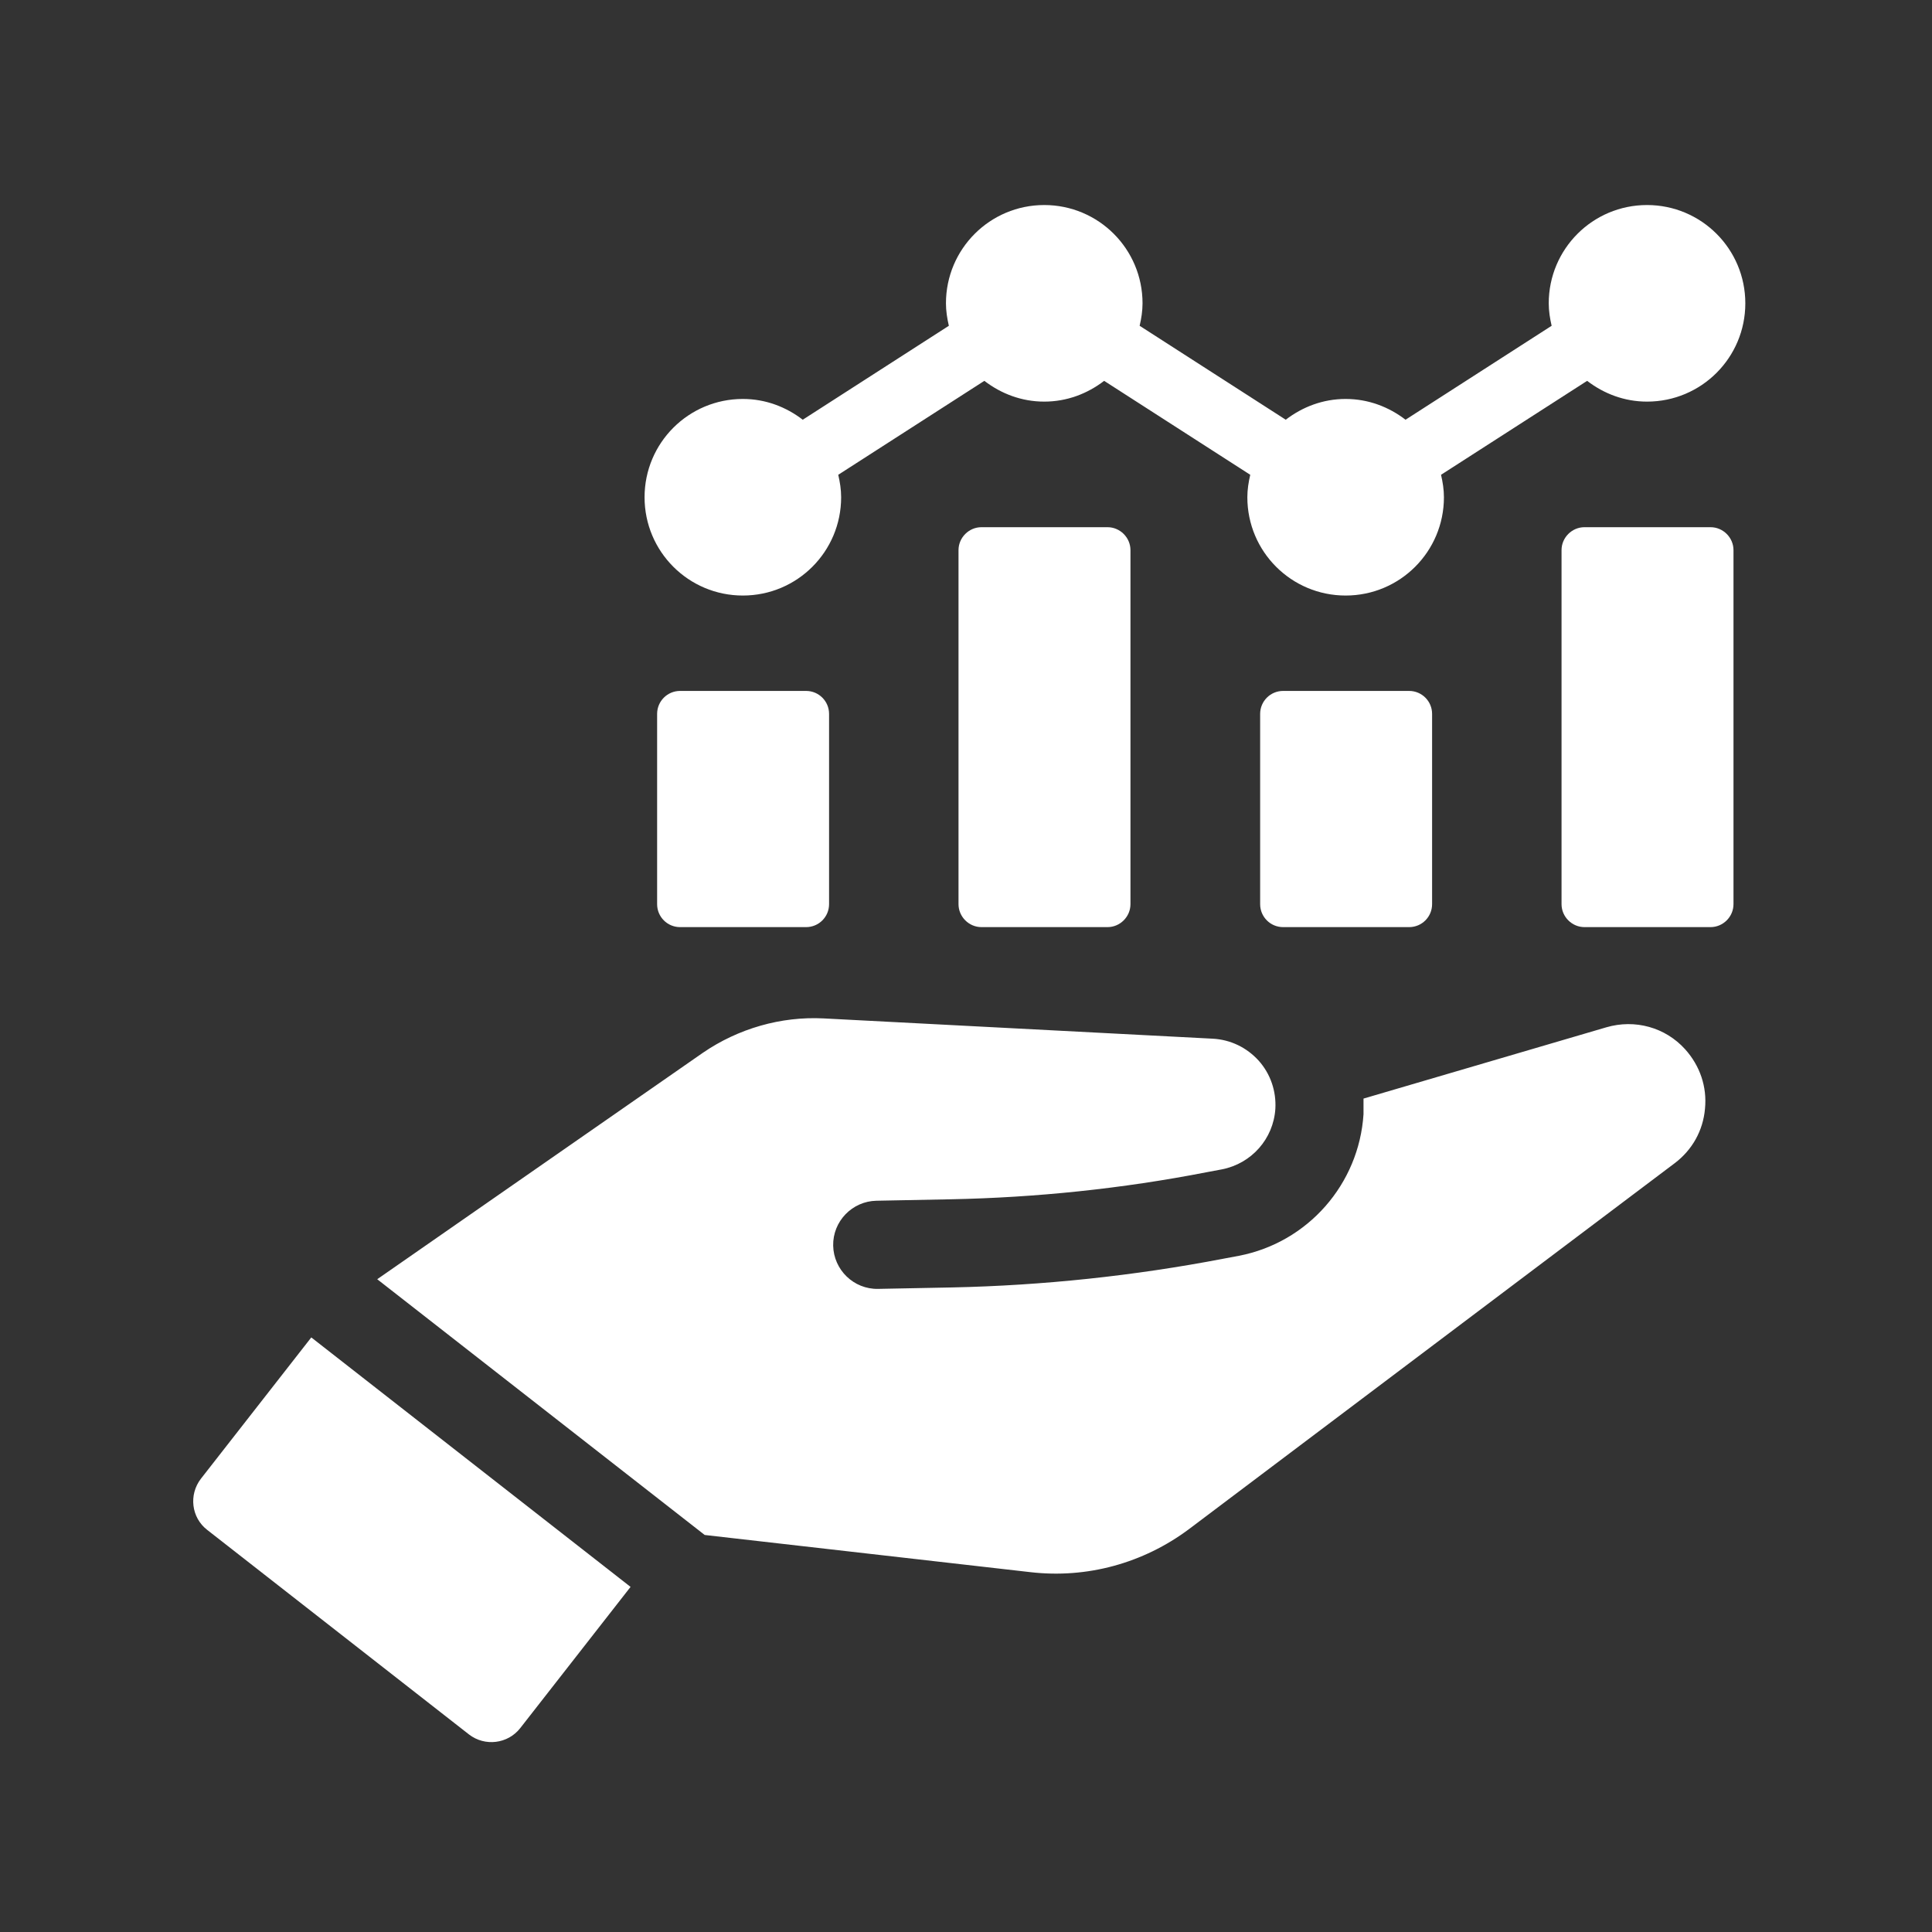
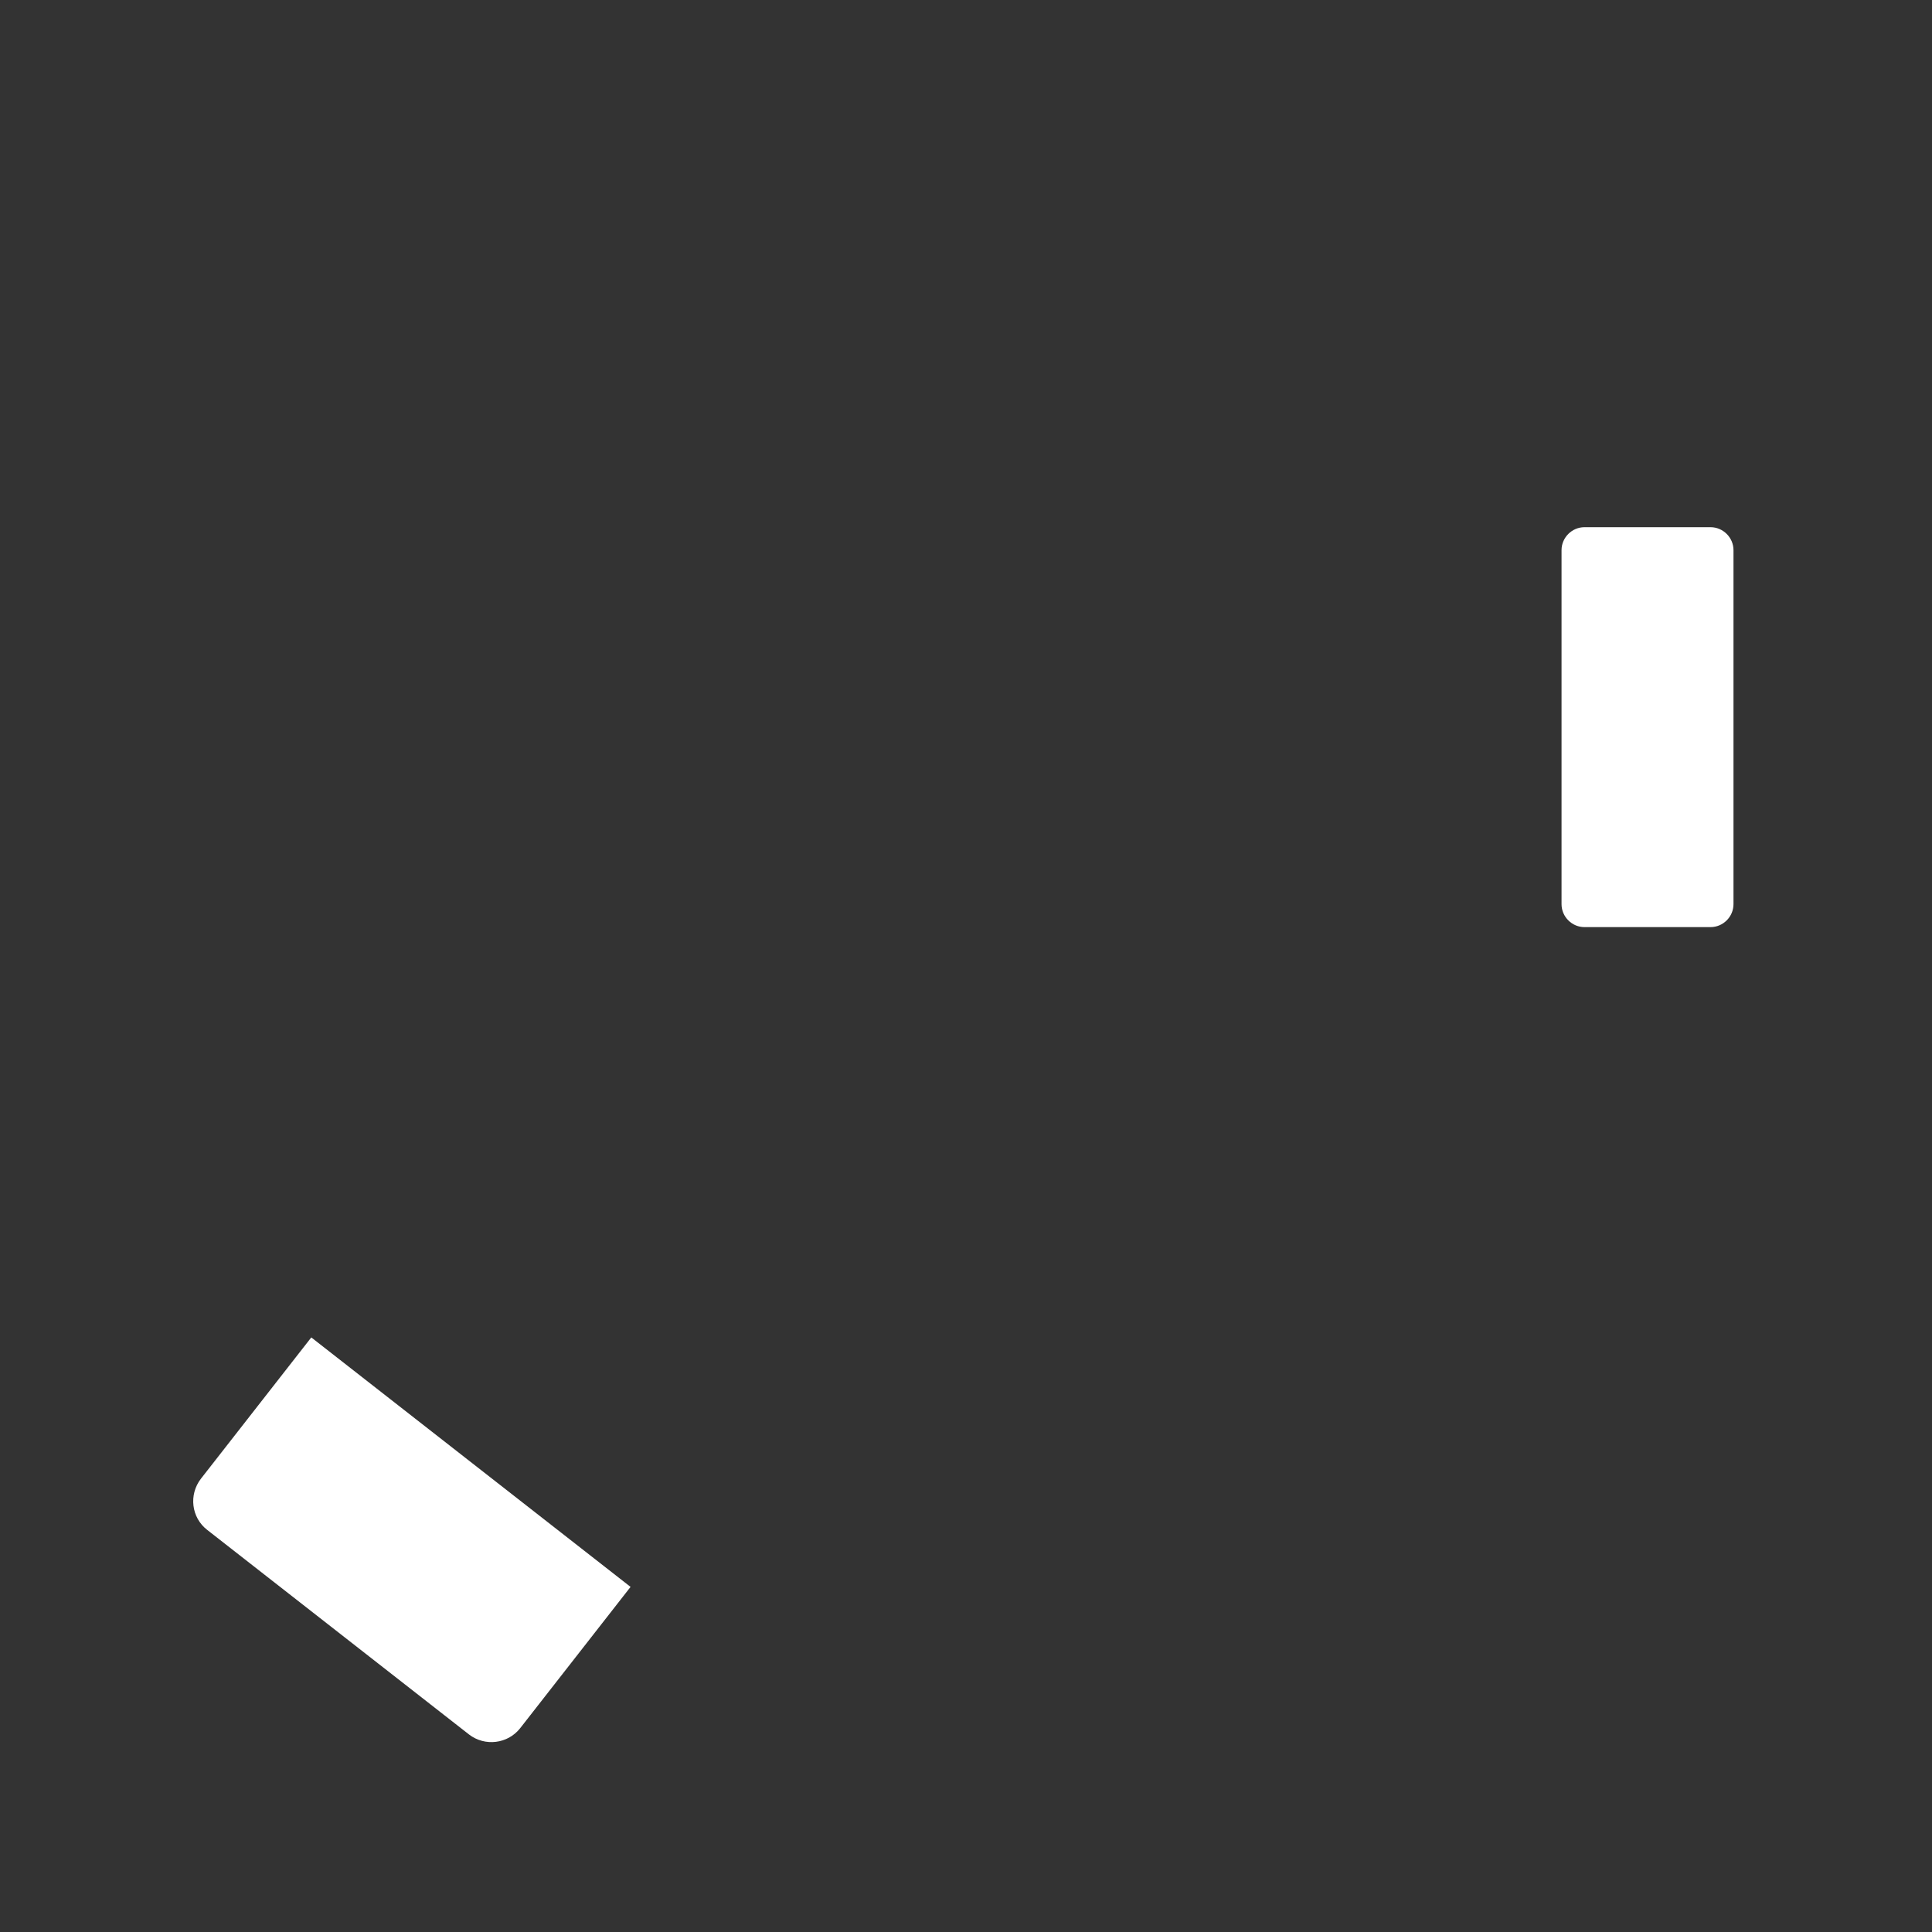
<svg xmlns="http://www.w3.org/2000/svg" width="80" height="80" viewBox="0 0 80 80" fill="none">
  <rect x="0" y="0" width="80" height="80" fill="#333333" stroke="none" />
  <g clip-path="url(#clip0_310_265)">
    <path d="M8.32 61.23C7.81 61.89 7.92 62.84 8.58 63.35L19.42 71.82C20.08 72.33 21.03 72.21 21.54 71.56L26.11 65.71L12.89 55.38L8.32 61.23Z" fill="white" />
-     <path d="M66.51 42.54L56.46 45.49C56.46 45.71 56.46 45.93 56.46 46.14C56.27 49.04 54.15 51.45 51.3 52L50.66 52.12C46.96 52.83 43.18 53.23 39.43 53.31L36.36 53.37C35.35 53.39 34.52 52.58 34.5 51.58C34.48 50.57 35.29 49.74 36.29 49.72L39.36 49.66C42.9 49.59 46.47 49.22 49.96 48.54L50.6 48.42C51.82 48.18 52.73 47.16 52.81 45.91C52.85 45.18 52.61 44.47 52.12 43.92C51.62 43.37 50.95 43.05 50.22 43.01L34.1 42.17C32.34 42.08 30.57 42.59 29.11 43.59L15.62 52.97L29.18 63.56L42.67 65.1C45.01 65.37 47.34 64.73 49.23 63.32L69.34 48.17C70.07 47.62 70.52 46.82 70.6 45.91C70.69 45 70.39 44.13 69.78 43.45C68.96 42.54 67.7 42.19 66.51 42.54Z" fill="white" />
-     <path d="M33.38 28.61H28.16C27.635 28.61 27.21 29.036 27.21 29.56V37.44C27.21 37.965 27.635 38.39 28.16 38.39H33.38C33.905 38.39 34.33 37.965 34.33 37.44V29.56C34.33 29.036 33.905 28.61 33.38 28.61Z" fill="white" />
-     <path d="M40.64 21.83H45.86C46.38 21.83 46.81 22.26 46.81 22.78V37.44C46.81 37.96 46.38 38.39 45.86 38.39H40.64C40.12 38.39 39.69 37.96 39.69 37.44V22.78C39.69 22.26 40.12 21.83 40.64 21.83Z" fill="white" />
-     <path d="M58.35 28.61H53.13C52.605 28.61 52.18 29.036 52.18 29.56V37.44C52.18 37.965 52.605 38.39 53.13 38.39H58.35C58.875 38.39 59.3 37.965 59.3 37.44V29.56C59.3 29.036 58.875 28.61 58.35 28.61Z" fill="white" />
    <path d="M65.61 21.83H70.83C71.35 21.83 71.78 22.26 71.78 22.78V37.44C71.78 37.96 71.35 38.39 70.83 38.39H65.61C65.09 38.39 64.66 37.96 64.66 37.44V22.78C64.66 22.26 65.09 21.83 65.61 21.83Z" fill="white" />
-     <path d="M30.76 24.66C33.01 24.66 34.83 22.84 34.83 20.59C34.83 20.27 34.78 19.96 34.71 19.66L40.76 15.77C41.45 16.3 42.3 16.63 43.24 16.63C44.18 16.63 45.03 16.3 45.72 15.77L51.77 19.66C51.7 19.96 51.65 20.27 51.65 20.59C51.65 22.84 53.47 24.66 55.72 24.66C57.97 24.66 59.79 22.84 59.79 20.59C59.79 20.27 59.74 19.96 59.67 19.66L65.72 15.77C66.41 16.3 67.26 16.63 68.2 16.63C70.45 16.63 72.27 14.81 72.27 12.56C72.27 10.31 70.45 8.49 68.2 8.49C65.95 8.49 64.13 10.31 64.13 12.56C64.13 12.88 64.18 13.19 64.25 13.49L58.2 17.38C57.51 16.85 56.66 16.52 55.72 16.52C54.78 16.52 53.93 16.85 53.24 17.38L47.19 13.49C47.26 13.19 47.31 12.88 47.31 12.56C47.31 10.31 45.49 8.49 43.24 8.49C40.99 8.49 39.17 10.31 39.17 12.56C39.17 12.88 39.22 13.19 39.29 13.49L33.24 17.38C32.55 16.85 31.7 16.52 30.76 16.52C28.51 16.52 26.69 18.34 26.69 20.59C26.69 22.84 28.51 24.66 30.76 24.66Z" fill="white" />
  </g>
  <defs>
    <clipPath id="clip0_310_265">
      <rect width="64.29" height="63.64" fill="white" transform="translate(8 8.5)" />
    </clipPath>
  </defs>
</svg>